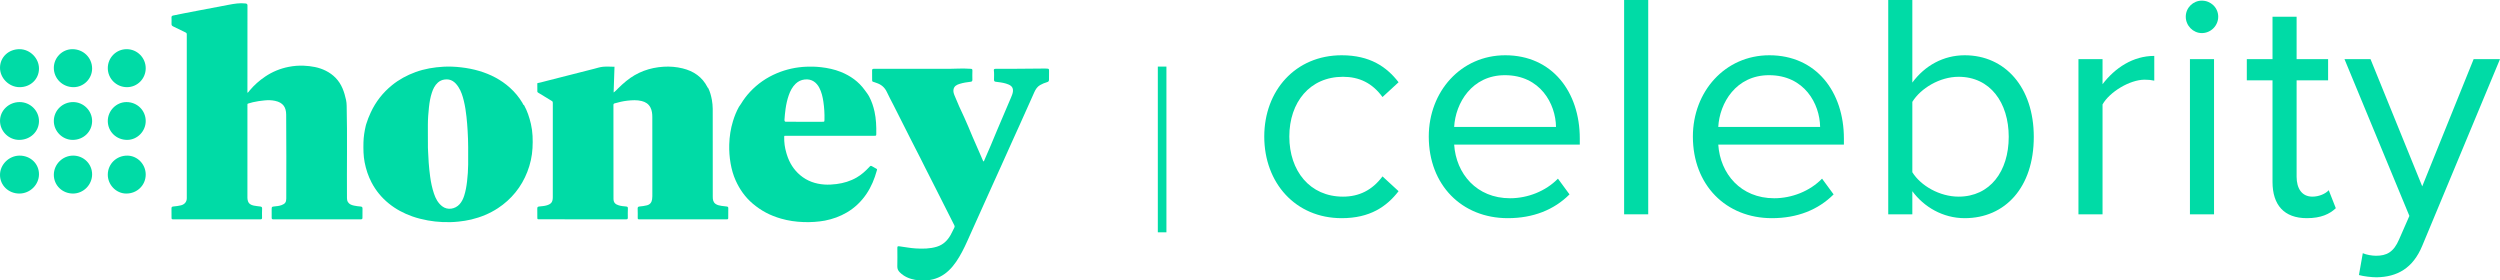
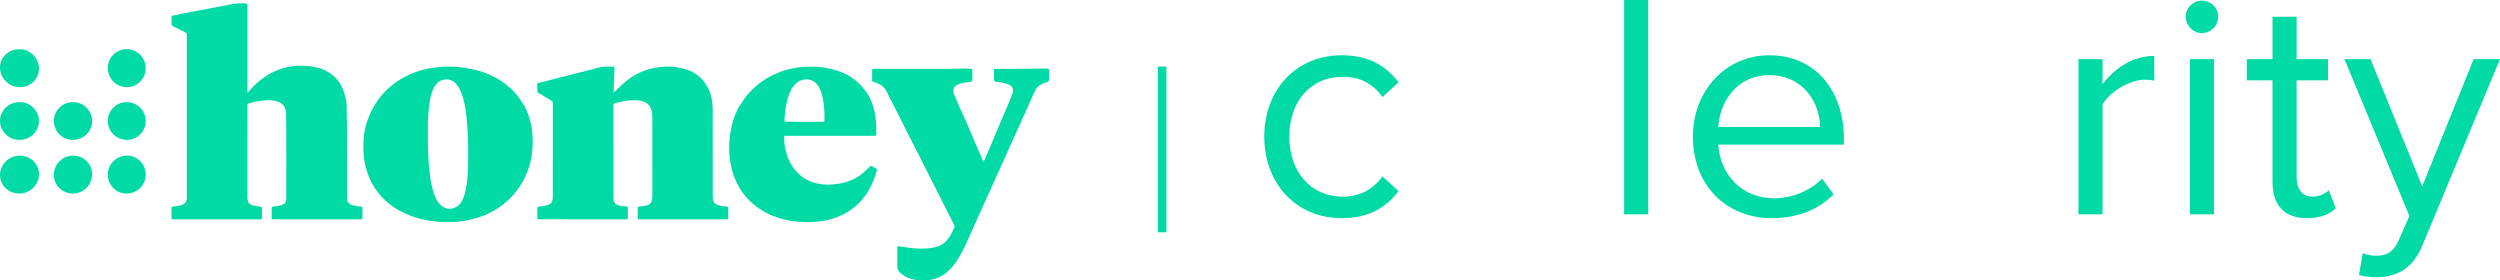
<svg xmlns="http://www.w3.org/2000/svg" version="1.1" id="Layer_1" x="0px" y="0px" viewBox="0 0 871.432 97.743" style="enable-background:new 0 0 871.432 97.743;" xml:space="preserve">
  <style type="text/css">
	.st0{fill:#00DBA6;}
</style>
  <g>
    <path class="st0" d="M318.977,97.543c-2.019-0.374-3.832-1.14-5.312-2.599   c-0.583-0.574-0.913-1.21-0.887-2.095c0.063-2.098,0.017-4.199,0.011-6.299   c-0.002-0.724,0.061-0.774,0.803-0.68c1.838,0.231,3.653,0.609,5.511,0.72   c2.529,0.152,5.028,0.152,7.483-0.605c2.186-0.674,3.673-2.143,4.763-4.07   c0.479-0.848,0.871-1.745,1.322-2.609c0.136-0.261,0.129-0.479,0.001-0.732   c-2.184-4.318-4.361-8.638-6.544-12.957c-1.203-2.38-2.416-4.755-3.62-7.134   c-1.11-2.192-2.179-4.404-3.33-6.573c-1.244-2.343-2.376-4.741-3.6-7.092   c-1.436-2.756-2.764-5.566-4.203-8.319c-0.762-1.459-1.532-2.915-2.228-4.403   c-0.757-1.62-1.96-2.645-3.634-3.186c-0.4-0.129-0.784-0.308-1.195-0.411   c-0.211-0.053-0.313-0.189-0.312-0.432c0.005-1.183-0.006-2.366-0.018-3.549   c-0.004-0.359,0.179-0.518,0.517-0.525c0.466-0.01,0.933-0.018,1.4-0.018   c8.566-0.002,17.132-0.004,25.698-0.004c1.429-0,2.854-0.111,4.285-0.091   c0.847,0.012,1.689,0.087,2.534,0.104c0.415,0.009,0.542,0.207,0.534,0.598   c-0.021,1.066-0.056,2.135-0.009,3.199c0.024,0.539-0.232,0.683-0.66,0.729   c-1.262,0.138-2.512,0.339-3.729,0.71c-1.03,0.314-1.954,0.756-2.188,1.949   c-0.144,0.735,0.084,1.434,0.348,2.099c1.031,2.597,2.202,5.131,3.395,7.657   c1.033,2.188,1.901,4.453,2.859,6.677c0.879,2.042,1.781,4.074,2.67,6.111   c0.324,0.741,0.636,1.488,0.964,2.227c0.055,0.123,0.086,0.328,0.275,0.299   c0.126-0.019,0.148-0.191,0.198-0.305c0.731-1.679,1.471-3.354,2.187-5.039   c0.786-1.851,1.539-3.715,2.324-5.566c1.609-3.793,3.233-7.58,4.844-11.372   c0.272-0.64,0.549-1.293,0.635-1.981c0.144-1.157-0.234-1.982-1.544-2.53   c-1.141-0.477-2.361-0.69-3.59-0.832c-0.293-0.034-0.584-0.075-0.876-0.117   c-0.409-0.06-0.572-0.245-0.571-0.709c0.001-1.111,0.093-2.225-0.06-3.335   c-0.034-0.251,0.165-0.429,0.435-0.452c0.232-0.02,0.466-0.024,0.699-0.024   c3.333-0.004,6.667,0.048,9.999-0.028c2.196-0.051,4.39-0.039,6.584-0.056   c0.283-0.002,0.568-0.004,0.849,0.024c0.697,0.07,0.678,0.144,0.678,0.928   c0,1.004-0.02,1.928-0.02,2.897c0,0.554-0.171,0.739-0.66,0.89   c-0.848,0.262-1.678,0.576-2.456,1.032c-0.972,0.57-1.53,1.453-1.979,2.427   c-0.544,1.178-1.056,2.371-1.586,3.555c-1.186,2.65-2.373,5.301-3.565,7.948   c-0.827,1.836-1.666,3.666-2.493,5.502c-1.306,2.899-2.604,5.801-3.909,8.7   c-0.819,1.819-1.648,3.634-2.469,5.452c-1.2,2.656-2.398,5.313-3.594,7.971   c-1.348,2.995-2.678,5.999-4.044,8.986c-1.172,2.564-2.245,5.177-3.579,7.663   c-1.248,2.325-2.643,4.564-4.577,6.403c-1.789,1.703-3.88,2.823-6.329,3.274   C323.782,97.712,320.892,97.891,318.977,97.543z" />
    <path class="st0" d="M86.259,1.75c-0.007,2.533-0.017,22.163-0.015,29.446   c0,0.366,0,0.733,0,1.152c0.372-0.184,0.537-0.519,0.751-0.775   c1.577-1.887,3.397-3.499,5.429-4.871c2.497-1.686,5.239-2.815,8.19-3.393   c1.735-0.34,3.503-0.489,5.274-0.408c2.653,0.122,5.255,0.546,7.655,1.751   c2.674,1.342,4.657,3.35,5.847,6.147c0.559,1.313,0.932,2.664,1.233,4.041   c0.146,0.669,0.201,1.367,0.217,2.053c0.247,10.724,0.024,21.45,0.103,32.175   c0.004,0.479,0.082,0.939,0.33,1.351c0.479,0.792,1.281,1.066,2.117,1.247   c0.769,0.166,1.551,0.264,2.338,0.324c0.401,0.03,0.647,0.212,0.63,0.696   c-0.037,1.049-0.042,2.1-0.015,3.149c0.012,0.472-0.118,0.619-0.61,0.618   c-5.699-0.017-25.997-0.016-30.446,0.001c-0.465,0.002-0.601-0.137-0.59-0.589   c0.024-0.999,0.003-2-0.004-2.999c-0.006-0.75,0.098-0.826,0.839-0.898   c0.891-0.086,1.786-0.162,2.642-0.482c1.16-0.433,1.607-1.002,1.609-2.221   c0.017-9.765,0.058-19.531-0.03-29.296c-0.023-2.559-1.045-4.207-3.874-4.816   c-1.178-0.254-2.398-0.275-3.631-0.159c-1.386,0.131-2.75,0.328-4.102,0.639   c-0.534,0.123-1.05,0.328-1.586,0.44c-0.394,0.082-0.312,0.345-0.313,0.593   c-0.003,7.166-0.004,28.696-0.004,32.296c-0,0.379,0.065,0.75,0.173,1.106   c0.297,0.977,1.085,1.395,1.994,1.589c0.751,0.16,1.523,0.226,2.287,0.323   c0.423,0.054,0.689,0.18,0.667,0.704c-0.045,1.065-0.046,2.133-0.019,3.199   c0.012,0.47-0.153,0.572-0.596,0.571c-7.132-0.013-27.43-0.018-30.446-0.003   c-0.387,0.002-0.515-0.102-0.509-0.495c0.016-1.099,0.012-2.2-0.021-3.299   c-0.015-0.48,0.197-0.638,0.635-0.679c0.896-0.083,1.79-0.184,2.668-0.401   c1.046-0.258,2.038-1.034,2.036-2.494c-0.022-19.031-0.014-38.062-0.005-57.092   c0-0.347-0.105-0.523-0.423-0.674c-1.441-0.683-2.86-1.411-4.302-2.091   c-0.423-0.2-0.619-0.428-0.592-0.926c0.043-0.813-0.003-1.632-0.012-2.448   c0.122-0.208,0.23-0.361,0.527-0.427c2.8-0.624,15.77-3.045,19.433-3.751   c1.944-0.375,3.882-0.695,5.88-0.455C86.031,1.267,86.173,1.415,86.259,1.75z" />
    <path class="st0" d="M214.198,23.268c-0.034,1.051-0.305,8.965-0.305,8.965   c0.456-0.258,1.339-1.204,1.442-1.308c0.937-0.945,1.92-1.835,2.952-2.679   c3.797-3.105,8.175-4.686,13.03-4.988c2.227-0.138,4.445,0.045,6.622,0.579   c3.841,0.942,6.851,2.981,8.676,6.581c0.051,0.101,0.087,0.223,0.228,0.241   c0.672,1.315,1.026,2.73,1.301,4.169c0.387,2.032,0.293,4.087,0.294,6.136   c0.004,9.232-0.002,18.465,0.014,27.697c0.002,0.903,0.127,1.806,0.958,2.402   c0.629,0.452,1.367,0.587,2.105,0.703c0.6,0.094,1.206,0.145,1.809,0.219   c0.33,0.041,0.544,0.169,0.536,0.565c-0.023,1.149-0.031,2.3-0.021,3.449   c0.003,0.346-0.108,0.447-0.456,0.447c-10.216-0.008-20.431-0.007-30.647,0.004   c-0.367,0-0.444-0.133-0.442-0.462c0.008-1.1,0.019-2.201-0.026-3.299   c-0.021-0.517,0.227-0.669,0.658-0.709c0.864-0.08,1.721-0.194,2.566-0.406   c1.067-0.267,1.655-0.991,1.813-2.081c0.106-0.731,0.082-1.455,0.083-2.181   c0.007-8.816,0.017-17.631-0.009-26.447c-0.003-1.165-0.099-2.339-0.671-3.424   c-0.654-1.24-1.715-1.887-3.01-2.215c-1.682-0.426-3.377-0.312-5.085-0.124   c-1.478,0.163-2.901,0.524-4.324,0.917c-0.324,0.089-0.462,0.213-0.462,0.589   c0.015,10.899,0.012,21.798,0.018,32.696c0.001,1.437,0.784,1.933,1.783,2.255   c0.843,0.271,1.73,0.35,2.612,0.42c0.547,0.043,0.652,0.24,0.626,0.787   c-0.047,1.015-0.045,2.033-0.022,3.049c0.011,0.467-0.077,0.644-0.616,0.643   c-10.082-0.021-20.164-0.016-30.247-0.018c-0.674-0-0.677-0.002-0.682-0.67   c-0.007-1.016-0.011-2.033-0.016-3.05c-0.003-0.548,0.155-0.686,0.729-0.748   c0.877-0.094,1.765-0.142,2.615-0.404c1.391-0.43,2.062-1.041,2.063-2.775   c0.003-10.982,0.002-21.964,0.007-32.946c0-0.295-0.047-0.476-0.35-0.654   c-1.574-0.924-3.119-1.897-4.678-2.846c-0.191-0.116-0.363-0.217-0.363-0.479   c0.001-0.9-0.009-1.8-0.013-2.699c-0-0.08,0.001-0.169,0.102-0.202   c1.249-0.256,2.477-0.595,3.711-0.912c5.33-1.37,10.664-2.722,15.998-4.075   c1.028-0.261,2.051-0.614,3.096-0.707C211.524,23.153,212.866,23.258,214.198,23.268z" />
    <path class="st0" d="M182.669,36.651c1.135,2.06,1.863,4.264,2.394,6.55   c0.646,2.781,0.702,5.602,0.556,8.417c-0.148,2.85-0.775,5.628-1.817,8.3   c-1.013,2.597-2.375,4.986-4.138,7.152c-1.752,2.151-3.784,3.979-6.104,5.499   c-2.864,1.876-5.98,3.15-9.297,3.946c-1.44,0.346-2.904,0.559-4.381,0.724   c-1.885,0.21-3.774,0.242-5.657,0.161c-1.696-0.073-3.388-0.252-5.068-0.559   c-1.851-0.339-3.666-0.783-5.44-1.409c-2.983-1.053-5.735-2.512-8.2-4.513   c-2.496-2.026-4.491-4.446-5.987-7.292c-1.169-2.226-1.944-4.583-2.424-7.038   c-0.447-2.281-0.465-4.596-0.414-6.909c0.043-1.969,0.346-3.906,0.797-5.821   c0.079-0.243,0.096-0.367,0.152-0.555c0.422-1.402,0.981-2.787,1.599-4.117   c1.731-3.726,4.194-6.875,7.382-9.47c2.464-2.006,5.212-3.486,8.184-4.575   c3.157-1.156,6.436-1.698,9.776-1.887c2.044-0.116,4.093-0.015,6.124,0.216   c2.138,0.243,4.254,0.645,6.325,1.26c3.974,1.181,7.582,3.038,10.678,5.813   c1.741,1.56,3.225,3.349,4.423,5.369C182.284,36.166,182.322,36.53,182.669,36.651z M149.147,47.463   c0.077,1.522-0.07,3.481,0.077,5.443c0.095,1.265,0.118,2.538,0.208,3.807   c0.116,1.62,0.29,3.23,0.504,4.839c0.269,2.017,0.683,4,1.33,5.926   c0.572,1.703,1.381,3.262,2.847,4.411c1.875,1.47,4.543,1.023,6.096-0.716   c0.746-0.836,1.229-1.828,1.573-2.888c0.533-1.645,0.824-3.335,1.021-5.052   c0.223-1.951,0.37-3.904,0.386-5.866c0.017-2.023-0.001-4.046,0.002-6.07   c0.003-1.905-0.077-3.806-0.186-5.709c-0.093-1.626-0.228-3.244-0.398-4.863   c-0.196-1.865-0.48-3.714-0.921-5.533c-0.413-1.7-0.925-3.377-1.892-4.863   c-1.135-1.744-2.585-2.937-4.846-2.606c-0.873,0.128-1.648,0.47-2.308,1.057   c-1.071,0.954-1.667,2.198-2.103,3.528c-0.539,1.642-0.825,3.333-1.01,5.05   c-0.218,2.018-0.38,4.036-0.382,6.066C149.146,44.627,149.147,45.827,149.147,47.463z" />
    <path class="st0" d="M305.613,58.893c0.188,0.109,0.062,0.416,0.011,0.597   c-0.8,2.876-1.916,5.617-3.598,8.101c-1.793,2.647-4.04,4.81-6.806,6.445   c-2.401,1.42-4.981,2.338-7.699,2.867c-1.201,0.234-2.426,0.352-3.654,0.445   c-1.263,0.095-2.524,0.102-3.781,0.06c-2.664-0.09-5.295-0.463-7.863-1.208   c-1.806-0.524-3.557-1.194-5.22-2.076c-1.679-0.89-3.232-1.958-4.68-3.196   c-2.605-2.228-4.518-4.959-5.907-8.059c-0.836-1.865-1.385-3.829-1.741-5.853   c-0.388-2.203-0.545-4.414-0.482-6.642c0.078-2.771,0.49-5.497,1.304-8.15   c0.528-1.722,1.191-3.394,2.073-4.971c0.177-0.304,0.619-0.882,0.692-1.003   c0.91-1.515,1.966-2.923,3.17-4.213c2.646-2.836,5.77-4.995,9.346-6.5   c3.293-1.386,6.731-2.136,10.293-2.283c1.709-0.07,3.42-0.023,5.128,0.173   c2.352,0.271,4.649,0.75,6.849,1.629c3.373,1.347,6.238,3.374,8.383,6.353   c0.143,0.198,1.215,1.601,1.536,2.245c0.883,1.672,1.479,3.449,1.878,5.29   c0.547,2.525,0.646,5.09,0.605,7.664c-0.011,0.717-0.008,0.724-0.742,0.724   c-9.958,0.002-19.917,0.001-29.875,0.002c-0.366,0-0.735,0.026-1.099-0.002   c-0.316-0.024-0.38,0.088-0.385,0.389c-0.035,1.9,0.203,3.737,0.745,5.547   c0.028,0.093,0.167,0.569,0.206,0.693c0.889,2.804,2.377,5.212,4.649,7.121   c2.436,2.046,5.283,3.024,8.407,3.242c1.408,0.099,2.821,0.015,4.229-0.166   c2.485-0.319,4.835-1.019,7.013-2.277c1.66-0.959,3.067-2.222,4.368-3.609   c0.549-0.586,0.508-0.586,1.204-0.207C304.658,58.331,305.103,58.571,305.613,58.893z M287.075,42.439   c0.331,0.036,0.31-0.451,0.315-0.676c0.053-2.116-0.071-4.219-0.383-6.315   c-0.252-1.693-0.63-3.343-1.429-4.87c-0.888-1.696-2.518-3.191-5.136-2.865   c-1.199,0.149-2.213,0.628-3.073,1.445c-1.186,1.127-1.907,2.542-2.438,4.068   c-0.539,1.552-0.887,3.143-1.113,4.772c-0.174,1.252-0.294,2.505-0.375,3.765   c-0.022,0.335,0.12,0.677,0.418,0.677c0,0,0.781-0.001,1.157,0.002   c3.633,0.03,7.266,0.043,10.899,0.014C286.293,42.451,286.72,42.439,287.075,42.439z" />
    <path class="st0" d="M13.589,23.948c-0.033,3.692-2.991,6.479-6.83,6.436   c-3.649-0.041-6.77-3.174-6.758-6.782c0.013-3.684,3.008-6.502,6.869-6.461   C10.51,17.179,13.622,20.332,13.589,23.948z" />
    <path class="st0" d="M0,60.982c-0.009-3.628,3.136-6.731,6.829-6.739   c3.809-0.008,6.776,2.85,6.761,6.512c-0.015,3.659-3.121,6.706-6.84,6.711   C2.977,67.472,0.009,64.621,0,60.982z" />
    <path class="st0" d="M13.59,42.211c-0.012,3.692-3.048,6.564-6.927,6.552   c-3.615-0.011-6.636-3.002-6.66-6.595c-0.025-3.632,3.065-6.599,6.862-6.588   C10.555,35.592,13.602,38.595,13.59,42.211z" />
-     <path class="st0" d="M32.11,23.87c0.011,3.551-2.91,6.5-6.453,6.514   c-3.828,0.015-6.895-2.979-6.892-6.728c0.003-3.561,2.921-6.505,6.457-6.515   C29.05,17.129,32.098,20.107,32.11,23.87z" />
    <path class="st0" d="M32.109,60.754c0.007,3.652-3.016,6.704-6.648,6.712   c-3.75,0.008-6.706-2.877-6.698-6.534c0.009-3.668,3.044-6.686,6.727-6.689   C29.163,54.24,32.102,57.132,32.109,60.754z" />
    <path class="st0" d="M32.111,42.209c-0.016,3.686-3.005,6.568-6.8,6.555   c-3.576-0.012-6.565-3.033-6.548-6.618c0.018-3.657,3.022-6.578,6.751-6.564   C29.129,35.594,32.127,38.606,32.111,42.209z" />
    <path class="st0" d="M50.792,23.781c0.001,3.652-2.918,6.602-6.532,6.602   c-3.697,0-6.69-2.972-6.686-6.639c0.004-3.667,2.935-6.605,6.589-6.604   C47.811,17.141,50.791,20.127,50.792,23.781z" />
    <path class="st0" d="M50.792,60.865c-0.02,3.726-3.015,6.626-6.818,6.601   c-3.51-0.023-6.44-3.066-6.4-6.645c0.042-3.704,3.032-6.597,6.798-6.578   C47.895,54.261,50.811,57.269,50.792,60.865z" />
    <path class="st0" d="M50.792,42.16c0.021,3.572-2.917,6.586-6.436,6.604   c-3.786,0.019-6.768-2.87-6.782-6.569c-0.013-3.585,2.945-6.599,6.493-6.614   C47.801,35.565,50.77,38.469,50.792,42.16z" />
  </g>
  <g>
    <rect x="403.584" y="23.212" class="st0" width="3" height="57.767" />
  </g>
  <g>
    <path class="st0" d="M467.68,19.264c9.855,0,15.68,4.032,19.824,9.408l-5.601,5.152   c-3.584-4.928-8.176-7.056-13.775-7.056c-11.536,0-18.704,8.848-18.704,20.832   s7.168,20.944,18.704,20.944c5.6,0,10.191-2.24,13.775-7.056l5.601,5.151   c-4.145,5.377-9.969,9.408-19.824,9.408c-16.128,0-26.992-12.319-26.992-28.448   C440.688,31.584,451.552,19.264,467.68,19.264z" />
-     <path class="st0" d="M524.688,19.264c16.352,0,25.983,12.768,25.983,29.008v2.128h-43.791   c0.672,10.191,7.84,18.704,19.487,18.704c6.16,0,12.433-2.465,16.688-6.832l4.031,5.487   c-5.376,5.376-12.655,8.288-21.504,8.288c-16.016,0-27.552-11.536-27.552-28.448   C498.031,31.92,509.231,19.264,524.688,19.264z M506.88,44.24h35.504   c-0.112-8.064-5.488-18.032-17.809-18.032C513.039,26.208,507.327,35.952,506.88,44.24z" />
    <path class="st0" d="M566.126,0h8.399v74.704h-8.399V0z" />
    <path class="st0" d="M616.749,19.264c16.352,0,25.983,12.768,25.983,29.008v2.128h-43.791   c0.672,10.191,7.84,18.704,19.487,18.704c6.16,0,12.433-2.465,16.688-6.832l4.031,5.487   c-5.376,5.376-12.655,8.288-21.504,8.288c-16.016,0-27.552-11.536-27.552-28.448   C590.093,31.92,601.293,19.264,616.749,19.264z M598.941,44.24h35.504   c-0.112-8.064-5.488-18.032-17.809-18.032C605.101,26.208,599.389,35.952,598.941,44.24z" />
-     <path class="st0" d="M658.188,0h8.399v28.784c4.368-5.936,10.864-9.52,18.256-9.52   c14.112,0,24.08,11.2,24.08,28.448c0,17.584-9.968,28.335-24.08,28.335   c-7.616,0-14.224-3.92-18.256-9.408v8.064h-8.399V0z M682.716,68.543   c10.976,0,17.472-8.848,17.472-20.832s-6.496-20.944-17.472-20.944   c-6.607,0-13.216,4.032-16.128,8.736v24.528C669.5,64.736,676.108,68.543,682.716,68.543z" />
    <path class="st0" d="M724.491,20.608h8.399v8.736c4.368-5.712,10.64-9.856,18.032-9.856v8.624   c-1.008-0.224-2.017-0.336-3.36-0.336c-5.151,0-12.208,4.256-14.672,8.624v38.304h-8.399V20.608z" />
    <path class="st0" d="M761.898,5.824c0-3.136,2.575-5.6,5.6-5.6c3.136,0,5.712,2.464,5.712,5.6   c0,3.136-2.576,5.712-5.712,5.712C764.474,11.536,761.898,8.96,761.898,5.824z M763.354,20.608h8.399   v54.096h-8.399V20.608z" />
    <path class="st0" d="M792.137,63.392V28h-8.96v-7.392h8.96V5.824h8.399v14.784h10.977V28h-10.977v33.6   c0,4.031,1.792,6.943,5.488,6.943c2.353,0,4.592-1.008,5.712-2.24l2.464,6.272   c-2.128,2.016-5.151,3.472-10.08,3.472C796.169,76.047,792.137,71.456,792.137,63.392z" />
    <path class="st0" d="M828.199,89.152c3.696,0,6.16-1.232,8.064-5.712l3.584-8.177l-22.624-54.655h9.072   l18.031,44.352l17.92-44.352h9.185L844.327,85.679c-3.247,7.841-8.735,10.864-15.903,10.977   c-1.792,0-4.592-0.336-6.16-0.784l1.344-7.616C824.84,88.816,826.855,89.152,828.199,89.152z" />
  </g>
</svg>